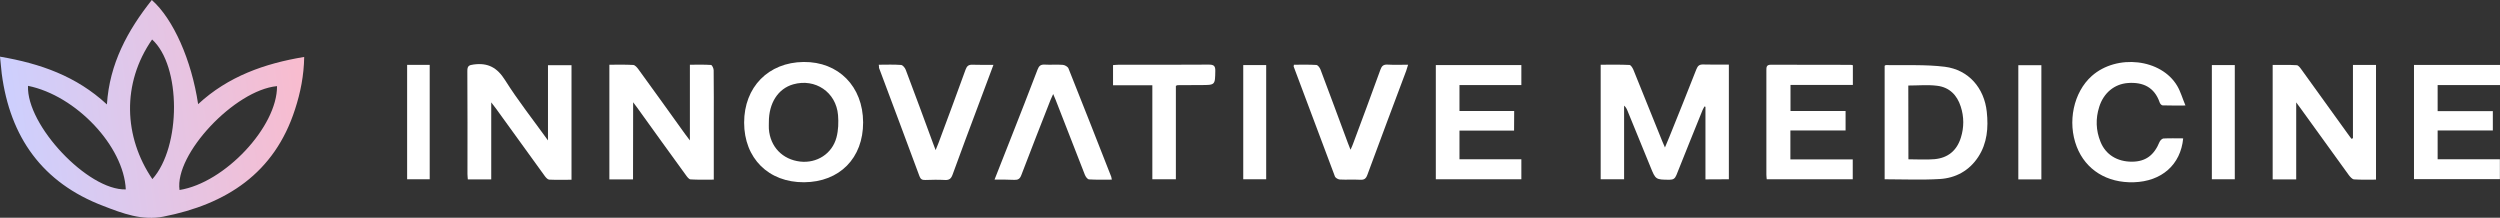
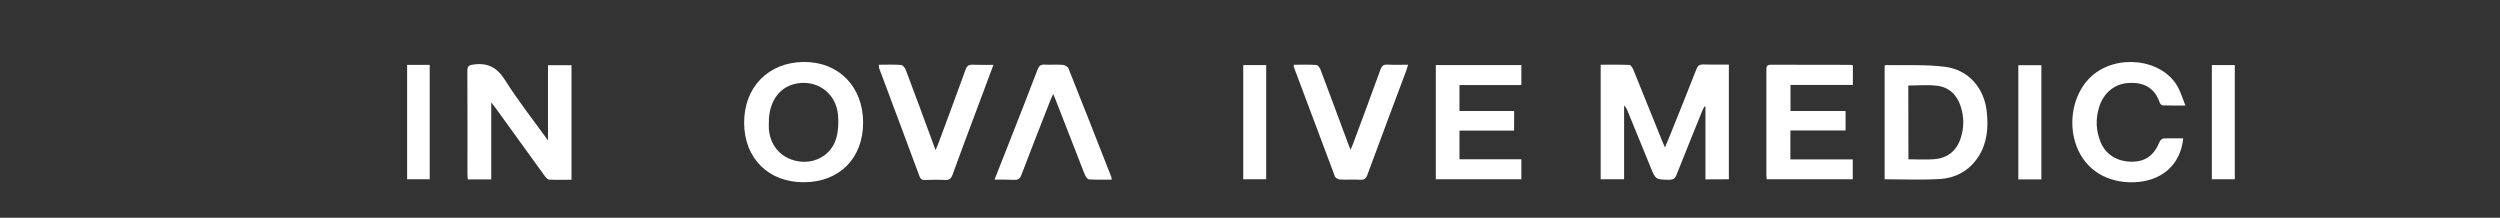
<svg xmlns="http://www.w3.org/2000/svg" width="620" height="54" viewBox="0 0 620 54" fill="none">
  <rect x="0" y="0" width="620" height="54" fill="#333333" stroke="none" />
  <g clip-path="url(#clip0_856_411)">
    <path d="M0 14.05C9.997 15.753 18.931 18.875 26.517 25.9C27.155 15.824 31.622 7.593 37.649 0C42.967 4.683 47.504 14.901 49.135 25.829C56.58 18.946 65.584 15.753 75.44 14.121C75.369 18.733 74.518 22.991 73.171 27.106C68.066 43.001 56.083 50.665 40.556 53.716C35.309 54.781 30.417 52.936 25.666 51.091C10.493 45.343 2.482 33.989 0.425 18.236C0.284 16.959 0.142 15.682 0 14.05ZM6.948 21.288C6.523 31.08 21.838 47.259 31.197 46.975C30.701 36.26 18.86 23.7 6.948 21.288ZM68.704 21.359C58.21 22.352 43.25 38.247 44.526 47.117C55.729 45.343 68.775 31.435 68.704 21.359ZM37.791 44.42C44.952 36.402 44.952 16.321 37.72 9.792C30.133 20.72 30.701 33.989 37.791 44.42Z" fill="url(#paint0_linear_856_411)" />
  </g>
  <path d="M422.952 44.487C422.952 38.379 422.952 32.448 422.952 26.488C422.863 26.459 422.803 26.429 422.715 26.399C422.566 26.696 422.359 26.993 422.24 27.289C420.078 32.656 417.885 38.023 415.752 43.419C415.397 44.279 414.982 44.575 414.034 44.575C410.597 44.546 410.597 44.575 409.294 41.344C407.397 36.718 405.501 32.063 403.605 27.437C403.427 26.993 403.22 26.577 402.776 26.192C402.776 32.241 402.776 38.319 402.776 44.457C400.761 44.457 398.924 44.457 396.969 44.457C396.969 35.058 396.969 25.688 396.969 16.051C399.339 16.051 401.739 15.992 404.109 16.111C404.435 16.111 404.849 16.793 405.057 17.237C407.457 23.138 409.856 29.068 412.227 34.998C412.404 35.443 412.612 35.888 412.908 36.57C413.323 35.562 413.678 34.791 413.975 34.02C416.226 28.416 418.508 22.812 420.7 17.178C421.055 16.289 421.47 15.962 422.418 15.992C424.492 16.051 426.566 16.022 428.758 16.022C428.758 25.54 428.758 34.969 428.758 44.457C426.862 44.487 424.996 44.487 422.952 44.487Z" fill="white" />
  <path d="M121.826 44.487C119.752 44.487 117.915 44.487 116.019 44.487C115.989 44.013 115.93 43.568 115.93 43.153C115.93 34.643 115.96 26.104 115.9 17.594C115.9 16.378 116.286 16.141 117.471 15.993C121.026 15.518 123.307 16.764 125.262 19.877C128.433 24.918 132.136 29.603 135.899 34.821C135.899 28.357 135.899 22.308 135.899 16.171C137.972 16.171 139.809 16.171 141.735 16.171C141.735 25.6 141.735 34.969 141.735 44.576C139.898 44.576 138.032 44.636 136.195 44.547C135.81 44.517 135.395 44.042 135.128 43.687C131.069 38.112 127.04 32.508 123.011 26.934C122.715 26.519 122.389 26.104 121.826 25.392C121.826 31.945 121.826 38.142 121.826 44.487Z" fill="white" />
-   <path d="M156.99 44.488C154.887 44.488 153.05 44.488 151.124 44.488C151.124 35.029 151.124 25.659 151.124 16.052C153.139 16.052 155.094 15.993 157.049 16.112C157.494 16.141 157.997 16.734 158.323 17.179C162.205 22.516 166.056 27.883 169.907 33.25C170.233 33.695 170.53 34.11 171.093 34.821C171.093 28.417 171.093 22.338 171.093 16.052C172.959 16.052 174.648 15.993 176.337 16.112C176.603 16.141 176.988 16.972 176.988 17.416C177.048 21.894 177.018 26.371 177.018 30.878C177.018 35.355 177.018 39.832 177.018 44.547C175.033 44.547 173.137 44.606 171.241 44.488C170.856 44.458 170.411 43.865 170.115 43.45C166.056 37.876 162.027 32.272 157.997 26.667C157.731 26.312 157.464 25.985 157.02 25.363C156.99 31.886 156.99 38.113 156.99 44.488Z" fill="white" />
-   <path d="M583.531 34.287C583.531 28.268 583.531 22.219 583.531 16.111C585.516 16.111 587.324 16.111 589.249 16.111C589.249 25.54 589.249 34.969 589.249 44.546C587.412 44.546 585.576 44.605 583.798 44.487C583.354 44.457 582.85 43.864 582.524 43.449C578.584 38.023 574.673 32.597 570.762 27.171C570.407 26.696 570.081 26.222 569.459 25.392C569.459 31.974 569.459 38.171 569.459 44.487C567.414 44.487 565.548 44.487 563.622 44.487C563.622 35.088 563.622 25.718 563.622 16.111C565.607 16.111 567.622 16.052 569.607 16.17C569.992 16.2 570.436 16.793 570.733 17.208C574.584 22.516 578.406 27.823 582.228 33.16C582.524 33.605 582.88 34.02 583.176 34.435C583.294 34.346 583.413 34.317 583.531 34.287Z" fill="white" />
  <path d="M199.418 45.198C190.589 45.258 184.545 39.239 184.545 30.403C184.545 21.596 190.559 15.459 199.299 15.37C207.95 15.281 214.024 21.448 214.053 30.343C214.083 39.209 208.217 45.139 199.418 45.198ZM190.678 30.343C190.678 30.877 190.648 31.44 190.678 31.974C191.004 36.392 194.055 39.565 198.44 40.069C202.558 40.543 206.38 38.142 207.447 34.079C207.921 32.3 207.98 30.373 207.832 28.535C207.358 22.842 202.173 19.372 196.722 20.914C192.959 21.982 190.648 25.57 190.678 30.343Z" fill="white" />
  <path d="M467.392 44.457C467.392 34.969 467.392 25.629 467.392 16.319C467.54 16.23 467.599 16.141 467.688 16.141C472.547 16.23 477.494 15.963 482.294 16.556C488.219 17.297 492.1 21.834 492.723 27.734C493.137 31.678 492.841 35.503 490.589 38.942C488.338 42.352 484.99 44.161 481.05 44.398C476.546 44.665 472.013 44.457 467.392 44.457ZM473.287 39.505C475.539 39.505 477.672 39.654 479.746 39.476C483.064 39.179 485.286 37.371 486.294 34.139C487.094 31.589 487.094 28.98 486.264 26.43C485.346 23.553 483.42 21.626 480.398 21.27C478.087 20.974 475.687 21.211 473.258 21.211C473.287 27.289 473.287 33.309 473.287 39.505Z" fill="white" />
  <path d="M459.51 16.171C459.51 17.802 459.51 19.343 459.51 21.063C454.355 21.063 449.26 21.063 444.045 21.063C444.045 23.287 444.045 25.303 444.045 27.527C448.578 27.527 453.111 27.527 457.703 27.527C457.703 29.188 457.703 30.7 457.703 32.36C453.141 32.36 448.637 32.36 444.016 32.36C444.016 34.792 444.016 37.075 444.016 39.536C449.171 39.536 454.296 39.536 459.481 39.536C459.481 41.255 459.481 42.797 459.481 44.458C452.4 44.458 445.319 44.458 438.149 44.458C438.12 44.072 438.061 43.687 438.061 43.301C438.061 34.673 438.061 26.074 438.061 17.446C438.061 16.645 438.061 16.052 439.186 16.052C445.704 16.082 452.222 16.082 458.74 16.082C458.977 16.052 459.214 16.112 459.51 16.171Z" fill="white" />
-   <path d="M598.669 44.428C598.669 34.969 598.669 25.6 598.669 16.111C605.809 16.111 612.831 16.111 620 16.111C620 17.742 620 19.314 620 21.093C614.845 21.093 609.749 21.093 604.535 21.093C604.535 23.287 604.535 25.333 604.535 27.557C609.098 27.557 613.631 27.557 618.223 27.557C618.223 29.217 618.223 30.729 618.223 32.36C613.66 32.36 609.157 32.36 604.535 32.36C604.535 34.791 604.535 37.075 604.535 39.506C609.661 39.506 614.786 39.506 619.971 39.506C619.971 41.196 619.971 42.767 619.971 44.428C612.949 44.428 605.868 44.428 598.669 44.428Z" fill="white" />
  <path d="M375.489 32.389C370.926 32.389 366.482 32.389 361.949 32.389C361.949 34.732 361.949 37.015 361.949 39.505C367.015 39.505 372.111 39.505 377.296 39.505C377.296 41.255 377.296 42.797 377.296 44.457C370.274 44.457 363.223 44.457 356.083 44.457C356.083 35.087 356.083 25.659 356.083 16.141C363.105 16.141 370.126 16.141 377.296 16.141C377.296 17.771 377.296 19.343 377.296 21.092C372.17 21.092 367.104 21.092 361.949 21.092C361.949 23.287 361.949 25.332 361.949 27.527C366.423 27.527 370.896 27.527 375.518 27.527C375.489 29.187 375.489 30.699 375.489 32.389Z" fill="white" />
  <path d="M541.43 34.317C540.807 40.87 536.067 44.991 529.194 45.199C522.528 45.406 517.254 42.115 515.032 36.392C512.662 30.284 514.232 22.871 518.765 18.839C524.987 13.324 535.978 14.569 539.948 21.3C540.778 22.694 541.222 24.324 541.993 26.163C539.83 26.163 538.082 26.192 536.334 26.133C536.067 26.133 535.682 25.718 535.593 25.392C534.29 21.626 531.475 20.321 527.742 20.588C524.394 20.826 521.698 23.02 520.602 26.518C519.683 29.424 519.772 32.33 520.928 35.176C522.202 38.349 525.076 40.128 528.779 40.099C532.097 40.069 534.201 38.527 535.563 35.206C535.712 34.85 536.186 34.376 536.512 34.346C538.082 34.257 539.711 34.317 541.43 34.317Z" fill="white" />
  <path d="M320.886 16.052C322.753 16.052 324.619 15.993 326.456 16.112C326.841 16.141 327.315 16.794 327.493 17.268C329.774 23.317 332.026 29.395 334.278 35.474C334.456 35.918 334.633 36.363 334.93 37.134C335.226 36.482 335.404 36.096 335.552 35.681C337.833 29.573 340.114 23.435 342.336 17.298C342.662 16.378 343.077 15.963 344.114 16.023C345.714 16.112 347.343 16.052 349.21 16.052C349.002 16.705 348.884 17.149 348.736 17.564C345.506 26.163 342.277 34.762 339.107 43.361C338.751 44.339 338.307 44.636 337.3 44.577C335.641 44.487 333.952 44.606 332.263 44.517C331.848 44.487 331.226 44.132 331.078 43.806C327.641 34.703 324.234 25.6 320.827 16.497C320.827 16.408 320.857 16.29 320.886 16.052Z" fill="white" />
  <path d="M217.933 16.052C219.858 16.052 221.666 15.963 223.473 16.111C223.888 16.141 224.451 16.823 224.628 17.327C226.969 23.465 229.22 29.662 231.502 35.829C231.65 36.185 231.768 36.57 232.035 37.223C232.331 36.481 232.568 35.977 232.746 35.473C234.998 29.395 237.279 23.346 239.471 17.238C239.797 16.348 240.242 16.022 241.16 16.052C242.819 16.111 244.508 16.081 246.374 16.081C245.041 19.669 243.767 23.049 242.493 26.459C240.39 32.063 238.286 37.667 236.242 43.301C235.887 44.279 235.442 44.695 234.346 44.635C232.716 44.546 231.087 44.576 229.457 44.635C228.717 44.665 228.302 44.457 228.035 43.716C224.717 34.732 221.34 25.777 217.992 16.823C217.992 16.645 218.021 16.497 217.933 16.052Z" fill="white" />
  <path d="M246.643 44.547C248.065 40.96 249.428 37.491 250.79 34.022C252.983 28.447 255.175 22.873 257.308 17.269C257.664 16.32 258.108 15.964 259.116 16.023C260.597 16.112 262.078 15.964 263.56 16.083C264.063 16.112 264.804 16.527 264.982 16.972C268.567 25.897 272.062 34.881 275.588 43.836C275.647 44.014 275.677 44.192 275.736 44.547C273.781 44.547 271.944 44.607 270.077 44.488C269.692 44.459 269.218 43.806 269.041 43.332C266.611 37.164 264.211 30.967 261.812 24.8C261.663 24.385 261.486 24 261.189 23.317C260.893 23.94 260.715 24.355 260.538 24.77C258.108 30.997 255.649 37.194 253.279 43.45C252.923 44.37 252.479 44.636 251.561 44.607C249.99 44.518 248.42 44.547 246.643 44.547Z" fill="white" />
-   <path d="M276.033 21.153C276.033 19.344 276.033 17.832 276.033 16.142C276.537 16.112 277.011 16.053 277.455 16.053C284.892 16.053 292.358 16.082 299.794 16.023C300.979 16.023 301.424 16.32 301.394 17.565C301.335 21.093 301.394 21.093 297.809 21.093C295.883 21.093 293.957 21.123 292.032 21.123C291.943 21.123 291.854 21.182 291.617 21.301C291.617 28.951 291.617 36.66 291.617 44.458C289.632 44.458 287.765 44.458 285.78 44.458C285.78 36.749 285.78 29.04 285.78 21.153C282.522 21.153 279.351 21.153 276.033 21.153Z" fill="white" />
  <path d="M308.325 16.141C310.221 16.141 312.058 16.141 314.014 16.141C314.014 25.599 314.014 34.969 314.014 44.457C312.117 44.457 310.281 44.457 308.325 44.457C308.325 35.028 308.325 25.629 308.325 16.141Z" fill="white" />
  <path d="M500.543 44.487C500.543 34.999 500.543 25.659 500.543 16.17C502.439 16.17 504.276 16.17 506.261 16.17C506.261 25.57 506.261 34.999 506.261 44.487C504.365 44.487 502.498 44.487 500.543 44.487Z" fill="white" />
  <path d="M548.54 16.141C550.436 16.141 552.273 16.141 554.228 16.141C554.228 25.599 554.228 34.999 554.228 44.457C552.332 44.457 550.495 44.457 548.54 44.457C548.54 35.028 548.54 25.629 548.54 16.141Z" fill="white" />
  <path d="M100.967 16.081C102.893 16.081 104.67 16.081 106.566 16.081C106.566 25.54 106.566 34.94 106.566 44.458C104.759 44.458 102.922 44.458 100.967 44.458C100.967 35.029 100.967 25.629 100.967 16.081Z" fill="white" />
  <defs>
    <linearGradient id="paint0_linear_856_411" x1="72.123" y1="4.072" x2="-1.723" y2="13.46" gradientUnits="userSpaceOnUse">
      <stop stop-color="#F8BCCF" />
      <stop offset="1" stop-color="#CCD0FF" />
    </linearGradient>
    <clipPath id="clip0_856_411">
-       <rect width="75.44" height="54" fill="white" />
-     </clipPath>
+       </clipPath>
  </defs>
</svg>